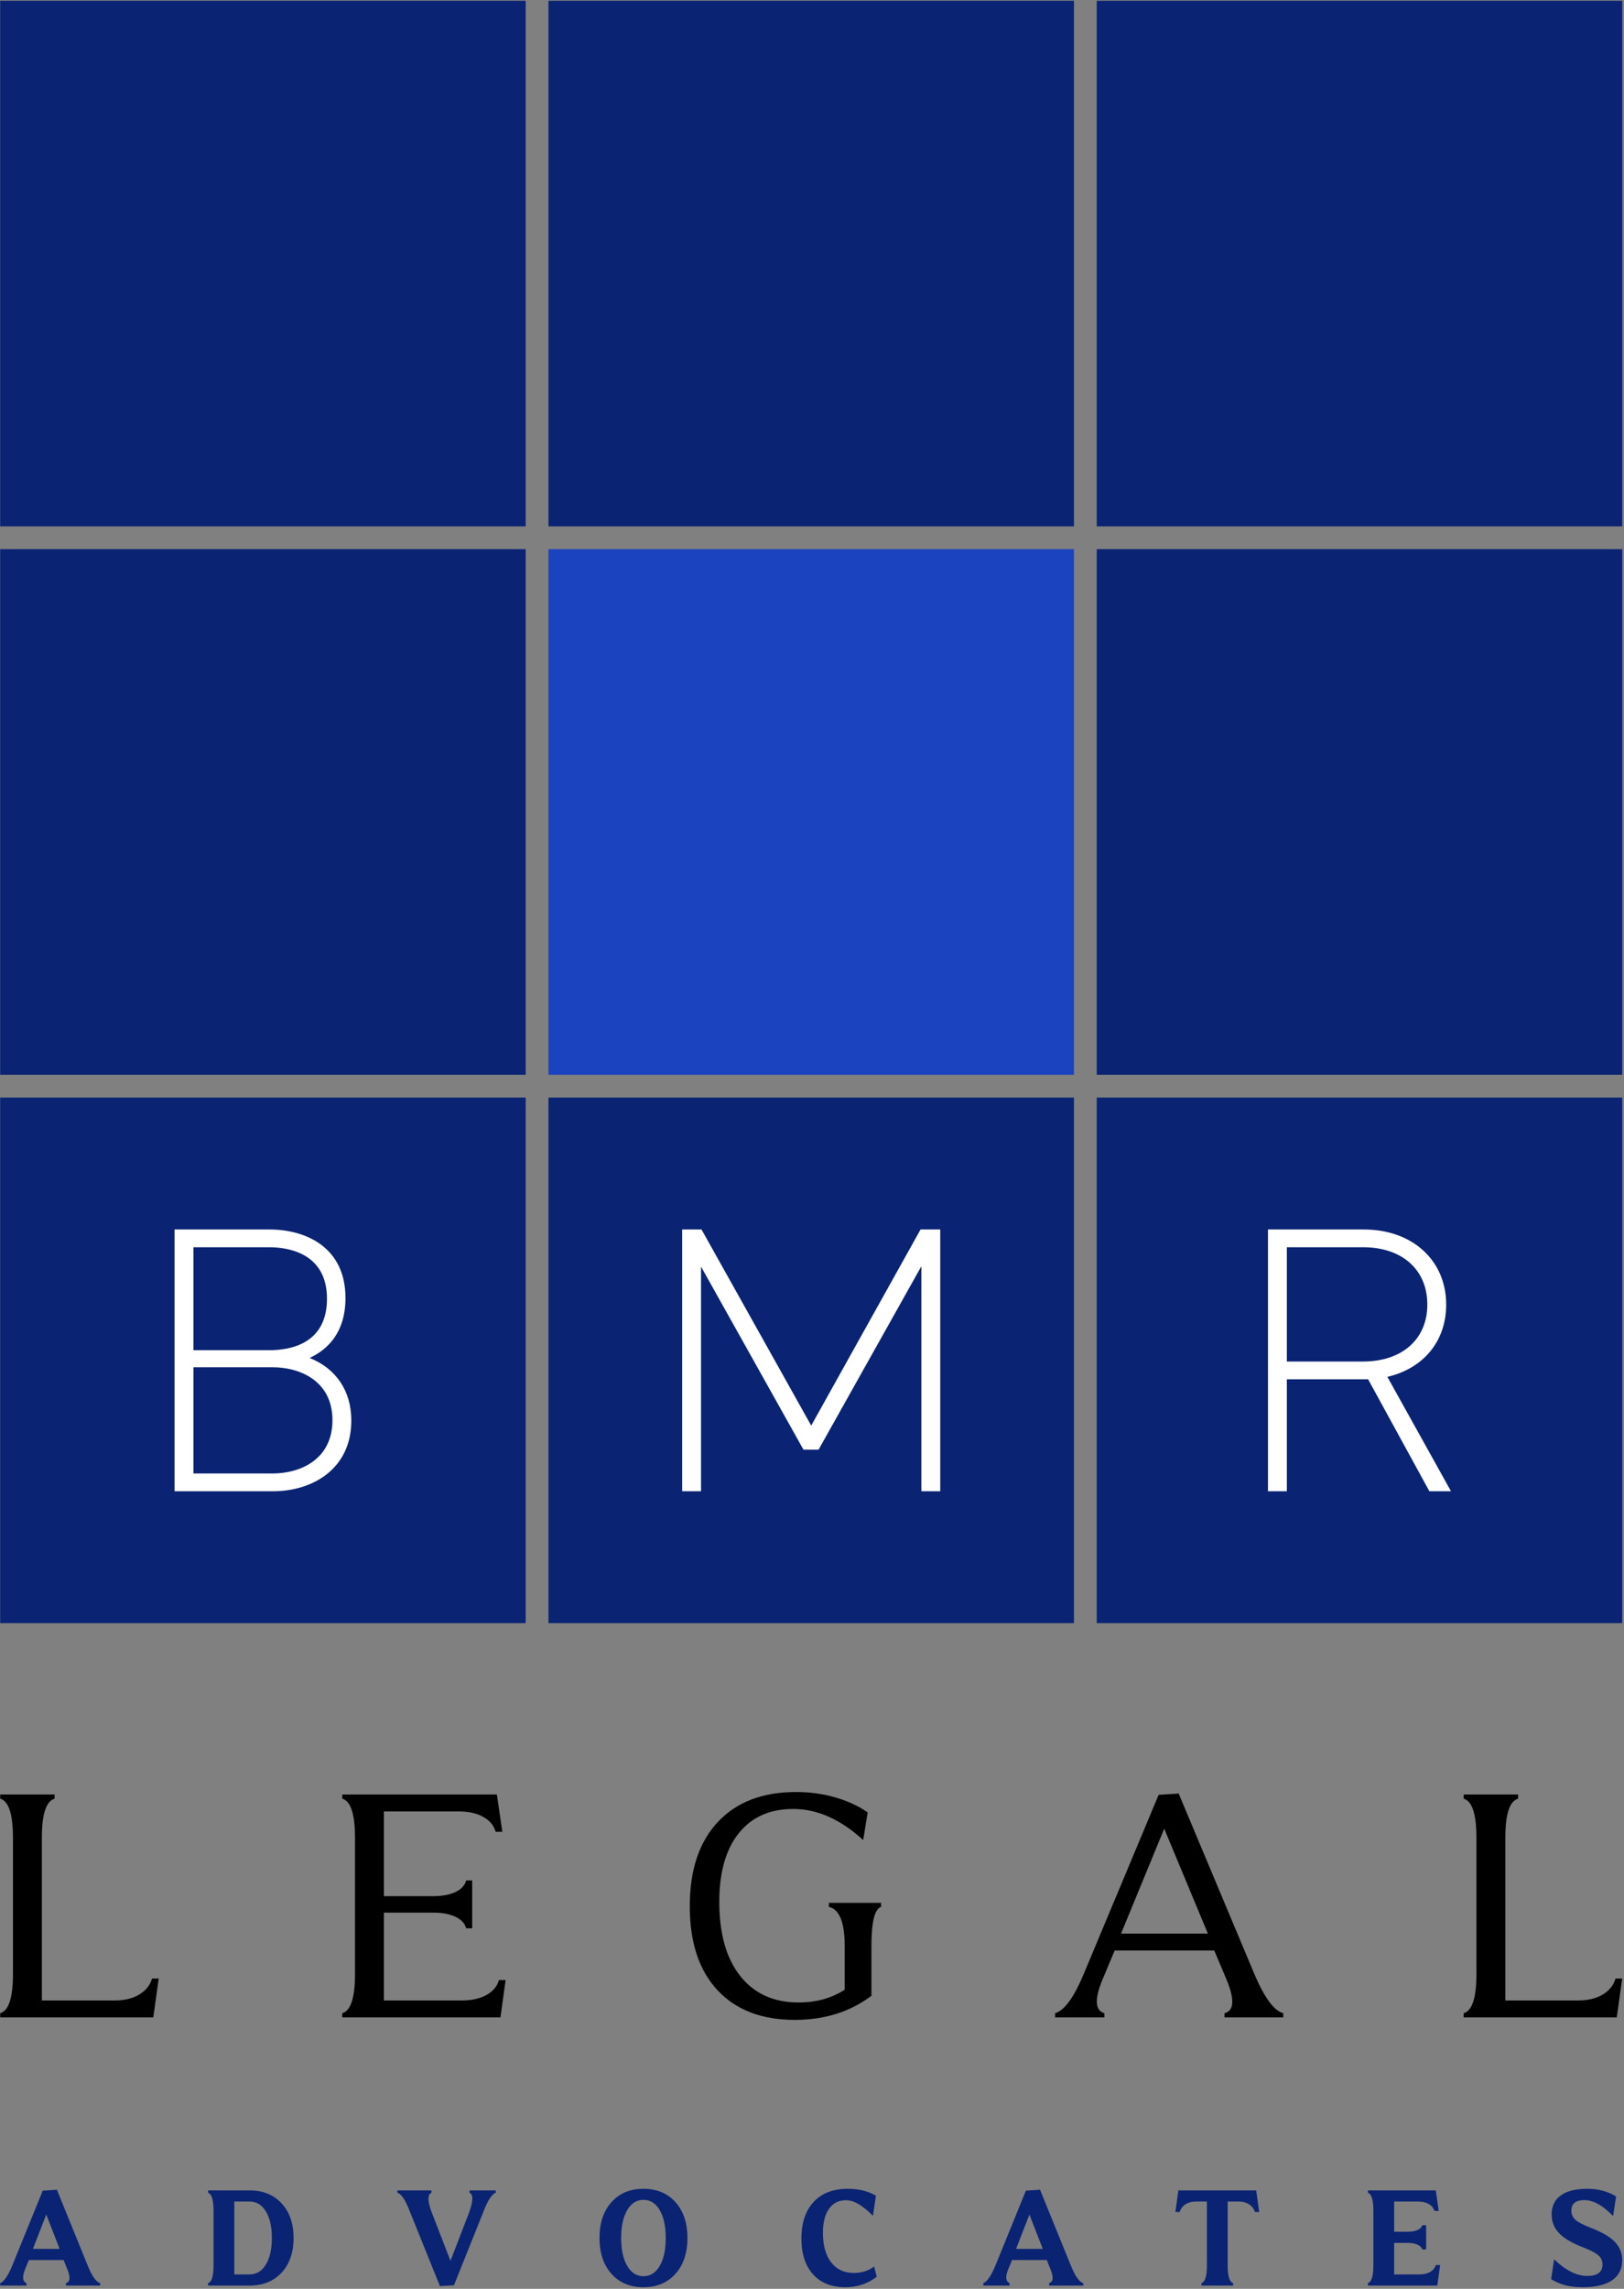
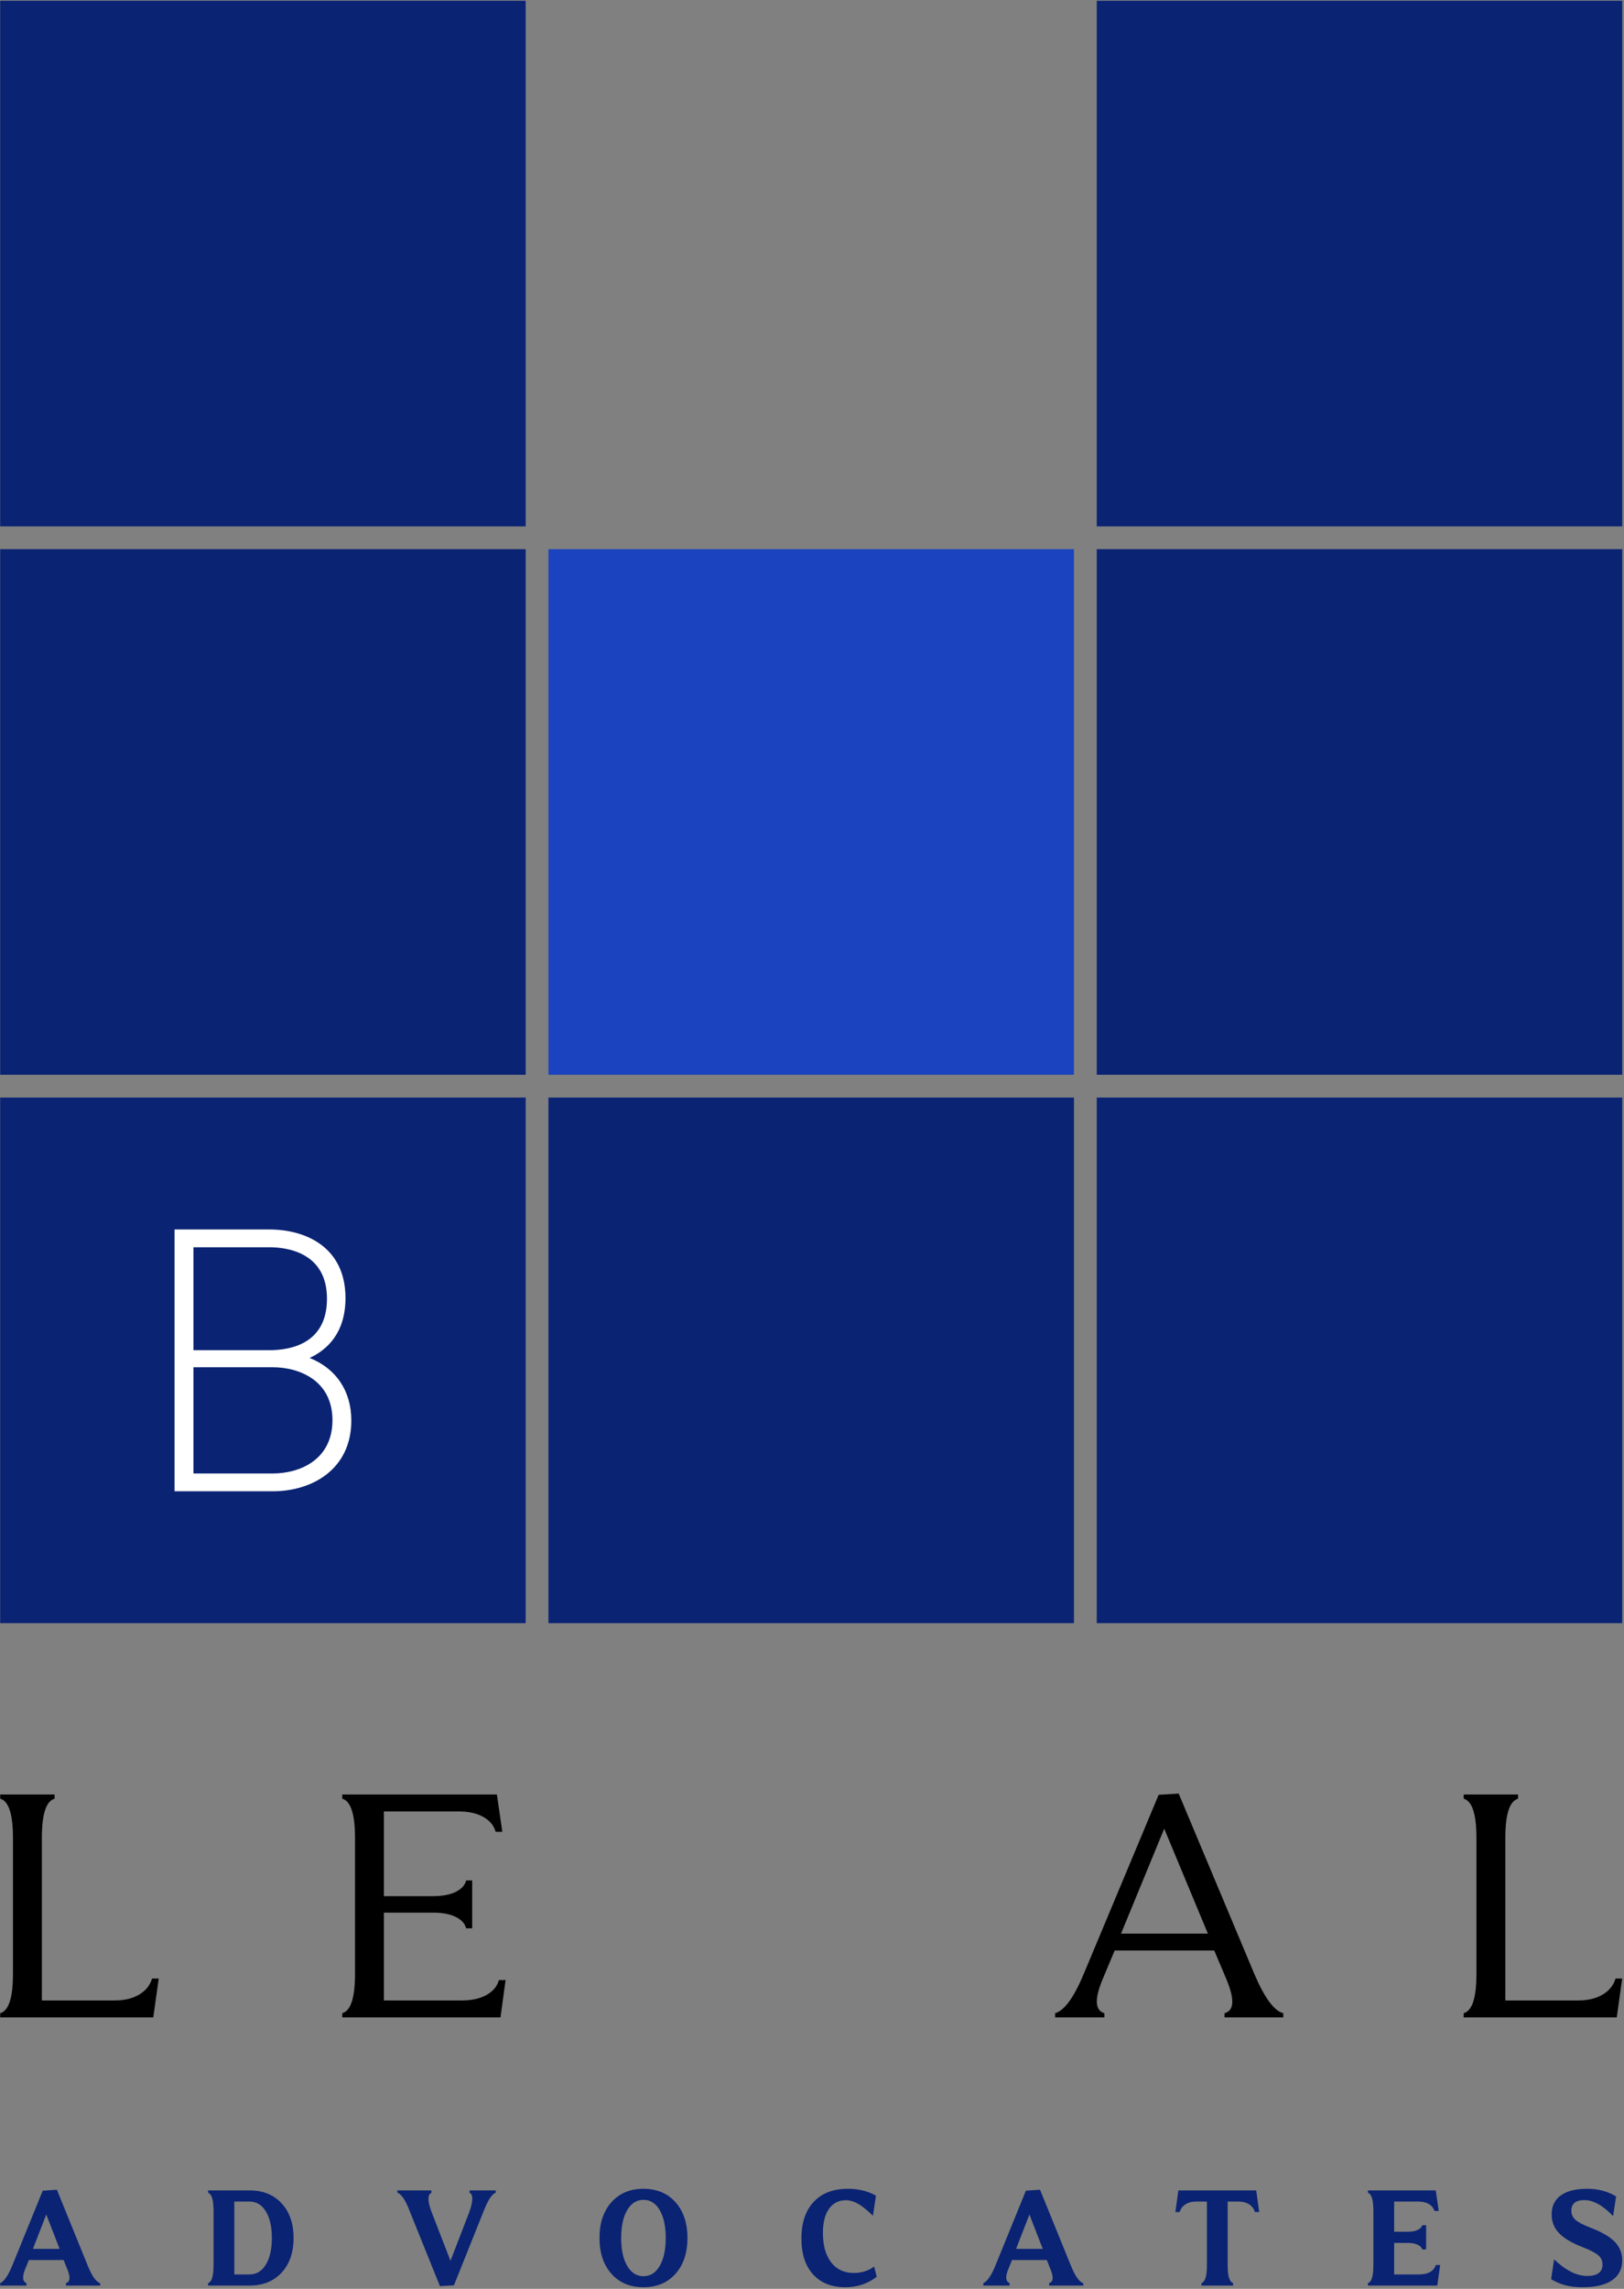
<svg xmlns="http://www.w3.org/2000/svg" width="682" height="961" viewBox="0 0 682 961" fill="none">
  <rect x="0" y="0" width="682" height="961" fill="#808080" stroke="none" />
  <path d="M19.431 929.792L13.829 944.227H25.033L19.431 929.792ZM11.094 959.639H0.088V958.608C1.781 957.904 3.543 955.253 5.385 950.667L17.952 919.788L23.89 919.398L36.82 951.195C38.604 955.635 40.339 958.107 42.032 958.608L42.086 959.639H27.709V958.608C29.343 958.122 29.62 956.415 28.542 953.481L26.731 948.91H12.125L10.454 953.007C9.268 956.033 9.482 957.904 11.094 958.608V959.639Z" fill="#0A2373" />
  <path d="M104.809 954.956C107.688 954.956 109.968 953.579 111.651 950.816C113.333 948.061 114.171 944.339 114.171 939.655C114.171 934.976 113.333 931.253 111.651 928.493C109.968 925.739 107.688 924.355 104.809 924.355H98.401V954.956H104.809ZM104.809 919.676C110.417 919.676 114.903 921.486 118.256 925.108C121.611 928.733 123.288 933.584 123.288 939.655C123.288 945.733 121.611 950.583 118.256 954.201C114.903 957.828 110.417 959.639 104.809 959.639H87.388V958.608C88.911 958.122 89.674 955.655 89.674 951.195V928.145C89.674 923.688 88.911 921.188 87.388 920.648V919.676H104.809Z" fill="#0A2373" />
  <path d="M166.883 920.648L166.828 919.676H181.152L181.211 920.648C179.576 921.359 179.507 923.853 181.013 928.145L189.179 949.247L197.125 928.648C198.737 924.003 198.759 921.337 197.179 920.648L197.232 919.676H208.185V920.648C206.551 921.208 204.827 923.873 203.005 928.648L190.631 959.528L184.751 959.863L171.955 928.145C170.268 923.724 168.575 921.225 166.883 920.648Z" fill="#0A2373" />
  <path d="M263.385 927.965C261.696 930.855 260.853 934.752 260.853 939.655C260.853 944.563 261.696 948.462 263.385 951.362C265.077 954.262 267.352 955.708 270.215 955.708C273.093 955.708 275.373 954.267 277.056 951.377C278.739 948.488 279.577 944.58 279.577 939.655C279.577 934.752 278.739 930.855 277.056 927.965C275.373 925.076 273.093 923.635 270.215 923.635C267.352 923.635 265.077 925.076 263.385 927.965ZM256.784 954.704C253.435 950.956 251.764 945.934 251.764 939.655C251.764 933.375 253.435 928.364 256.784 924.621C260.127 920.877 264.603 919.004 270.215 919.004C275.828 919.004 280.308 920.877 283.663 924.621C287.016 928.364 288.693 933.375 288.693 939.655C288.693 945.934 287.016 950.956 283.663 954.704C280.308 958.459 275.828 960.333 270.215 960.333C264.603 960.333 260.127 958.459 256.784 954.704Z" fill="#0A2373" />
  <path d="M355.983 919.004C360.587 919.004 364.544 919.971 367.856 921.904L366.6 930.347C364.352 928.097 362.316 926.448 360.496 925.386C358.675 924.328 356.939 923.8 355.284 923.8C352.219 923.8 349.836 925.001 348.139 927.409C346.435 929.812 345.584 933.172 345.584 937.481C345.584 942.757 346.733 946.892 349.029 949.871C351.32 952.852 354.493 954.341 358.547 954.341C361.831 954.341 364.683 953.444 367.101 951.639L368.187 955.932C364.379 958.869 359.983 960.333 355.007 960.333C349.205 960.333 344.683 958.533 341.436 954.928C338.184 951.324 336.555 946.308 336.555 939.879C336.555 933.305 338.269 928.179 341.697 924.509C345.127 920.84 349.884 919.004 355.983 919.004Z" fill="#0A2373" />
  <path d="M432.305 929.792L426.701 944.227H437.907L432.305 929.792ZM423.968 959.639H412.961V958.608C414.653 957.904 416.417 955.253 418.259 950.667L430.824 919.788L436.763 919.398L449.693 951.195C451.476 955.635 453.212 958.107 454.905 958.608L454.959 959.639H440.583V958.608C442.216 958.122 442.493 956.415 441.416 953.481L439.604 948.91H424.999L423.327 953.007C422.14 956.033 422.355 957.904 423.968 958.608V959.639Z" fill="#0A2373" />
  <path d="M495.413 928.76H493.603L494.857 919.676H527.547L528.801 928.76H526.991C526.601 927.404 525.8 926.331 524.592 925.54C523.387 924.751 521.864 924.355 520.023 924.355H515.563V951.195C515.563 955.655 516.325 958.122 517.848 958.608V959.639H504.556V958.608C506.079 958.122 506.841 955.655 506.841 951.195V924.355H502.381C500.539 924.355 499.017 924.751 497.809 925.54C496.604 926.331 495.803 927.404 495.413 928.76Z" fill="#0A2373" />
  <path d="M585.475 954.956H596.032C597.875 954.956 599.392 954.614 600.593 953.924C601.791 953.241 602.576 952.275 602.949 951.025H604.787L603.589 959.639H574.463V958.608C575.984 958.122 576.749 955.655 576.749 951.195V928.145C576.749 923.688 575.984 921.188 574.463 920.648V919.676H602.949L604.197 928.31H602.388C602.02 927.068 601.235 926.1 600.032 925.402C598.836 924.707 597.315 924.355 595.477 924.355H585.475V937.037H591.131C592.839 937.037 594.223 936.798 595.28 936.31C596.343 935.831 597.011 935.159 597.288 934.304H598.907V944.451H597.288C597.011 943.612 596.343 942.951 595.28 942.459C594.223 941.968 592.839 941.721 591.131 941.721H585.475V954.956Z" fill="#0A2373" />
  <path d="M651.397 956.964L652.647 948.633C657.519 953.274 662.143 955.596 666.528 955.596C670.821 955.596 672.968 954 672.968 950.805C672.968 949.263 672.396 947.986 671.264 946.972C670.132 945.963 668.097 944.877 665.16 943.724C660.444 941.94 657.005 939.955 654.853 937.758C652.695 935.569 651.617 932.91 651.617 929.792C651.617 926.313 652.893 923.65 655.435 921.792C657.983 919.932 661.699 919.004 666.585 919.004C671.152 919.004 675.184 920.077 678.677 922.213L677.427 930.459C673.112 925.983 669.101 923.747 665.384 923.747C661.727 923.747 659.895 925.231 659.895 928.204C659.895 929.744 660.467 931.026 661.608 932.033C662.751 933.048 664.807 934.128 667.783 935.281C672.503 937.065 675.927 939.034 678.052 941.188C680.177 943.345 681.247 945.957 681.247 949.023C681.247 952.664 679.831 955.457 677.005 957.412C674.18 959.362 670.057 960.333 664.632 960.333C661.94 960.333 659.547 960.067 657.46 959.528C655.365 958.986 653.347 958.133 651.397 956.964Z" fill="#0A2373" />
  <path d="M0.077 0.333H220.759V221.015H0.077V0.333Z" fill="#0A2373" />
-   <path d="M230.327 0.333H451.008V221.015H230.327V0.333Z" fill="#0A2373" />
  <path d="M460.576 0.333H681.256V221.015H460.576V0.333Z" fill="#0A2373" />
  <path d="M0.077 230.583H220.759V451.264H0.077V230.583Z" fill="#0A2373" />
  <path d="M230.327 230.583H451.008V451.264H230.327V230.583Z" fill="#1B43BF" />
  <path d="M460.576 230.583H681.256V451.264H460.576V230.583Z" fill="#0A2373" />
  <path d="M0.077 460.832H220.759V681.513H0.077V460.832Z" fill="#0A2373" />
  <path d="M230.327 460.832H451.008V681.513H230.327V460.832Z" fill="#0A2373" />
  <path d="M460.576 460.832H681.256V681.513H460.576V460.832Z" fill="#0A2373" />
  <path d="M81.227 566.904V523.68H113.1C120.38 523.68 137.313 525.784 137.313 545.289C137.313 564.093 122.145 566.904 113.1 566.904H81.227ZM139.615 596.287C139.615 612.805 126.073 618.665 114.479 618.665H81.227V574.061H114.479C126.073 574.061 139.615 579.883 139.615 596.287ZM130.033 570.159C137.547 566.671 145.085 559.545 145.085 544.987C145.085 523.775 128.565 516.215 113.1 516.215H73.3V626.131H114.627C131.009 626.131 147.535 616.947 147.535 596.44C147.535 584.044 141.211 574.644 130.033 570.159Z" fill="white" />
-   <path d="M340.667 598.559L294.6 516.217H286.477V626.128H294.399V531.809L337.421 608.668H343.757L386.935 531.649V626.128H394.856V516.217H386.58L340.667 598.559Z" fill="white" />
-   <path d="M599.408 547.741C599.408 562.268 588.819 571.652 572.432 571.652H540.411V523.677H572.432C588.819 523.677 599.408 533.124 599.408 547.741ZM582.628 578.093C597.917 574.515 607.328 563.031 607.328 547.741C607.328 529.18 593.103 516.217 572.74 516.217H532.483V626.128H540.411V579.117H574.536L600.265 626.128H609.348L582.628 578.093Z" fill="white" />
  <path d="M64.371 847.037H0.088V845.276C3.654 844.277 5.443 838.795 5.443 828.827V771.66C5.443 761.697 3.654 756.215 0.088 755.211V753.449H22.932V755.211C19.366 756.215 17.578 761.697 17.578 771.66V839.925H48.19C52.279 839.925 55.701 839.099 58.467 837.444C61.227 835.789 63.026 833.552 63.854 830.723H66.656L64.371 847.037Z" fill="black" />
  <path d="M161.221 839.925H193.985C198.075 839.925 201.501 839.163 204.263 837.641C207.028 836.12 208.779 834.028 209.521 831.373H212.324L210.172 847.037H143.732V845.276C147.299 844.277 149.087 838.795 149.087 828.827V771.66C149.087 761.697 147.299 756.215 143.732 755.211V753.449H208.672L210.952 769.113H208.148C207.407 766.46 205.667 764.372 202.928 762.847C200.184 761.324 196.772 760.567 192.683 760.567H161.221V796.133H181.845C185.764 796.133 188.94 795.535 191.375 794.339C193.808 793.143 195.267 791.541 195.747 789.539H198.293V809.639H195.747C195.267 807.643 193.808 806.041 191.375 804.845C188.94 803.649 185.764 803.052 181.845 803.052H161.221V839.925Z" fill="black" />
-   <path d="M354.735 835.42V817.083C354.735 807.12 352.513 801.637 348.077 800.633V798.941H370.003V800.633C367.307 801.509 365.956 806.987 365.956 817.083V837.968C356.992 844.709 346.272 848.084 333.785 848.084C319.861 848.084 309.024 843.915 301.283 835.585C293.536 827.252 289.667 815.519 289.667 800.377C289.667 785.189 293.589 773.4 301.443 765.003C309.296 756.604 320.251 752.409 334.303 752.409C340.133 752.409 345.647 753.167 350.848 754.688C356.048 756.215 360.564 758.303 364.392 760.956L362.496 772.573C352.972 763.871 343.181 759.52 333.128 759.52C323.3 759.52 315.66 762.925 310.225 769.733C304.785 776.544 302.068 786.149 302.068 798.545C302.068 811.904 305.004 822.281 310.876 829.676C316.749 837.076 324.907 840.769 335.349 840.769C342.744 840.769 349.208 838.987 354.735 835.42Z" fill="black" />
  <path d="M488.917 767.811L470.777 811.861H507.256L488.917 767.811ZM463.795 847.037H443.107V845.276C447.063 844.144 451.151 838.448 455.375 828.176L486.569 753.584L494.988 753.06L526.769 828.827C531.035 838.837 535.083 844.32 538.911 845.276V847.037H514.24V845.276C518.2 844.277 518.548 839.729 515.287 831.636L509.931 818.972H468.101L463.009 831.112C459.571 839.424 459.832 844.144 463.795 845.276V847.037Z" fill="black" />
  <path d="M678.961 847.037H614.677V845.276C618.244 844.277 620.031 838.795 620.031 828.827V771.66C620.031 761.697 618.244 756.215 614.677 755.211V753.449H637.521V755.211C633.956 756.215 632.167 761.697 632.167 771.66V839.925H662.779C666.868 839.925 670.291 839.099 673.056 837.444C675.816 835.789 677.616 833.552 678.443 830.723H681.247L678.961 847.037Z" fill="black" />
</svg>